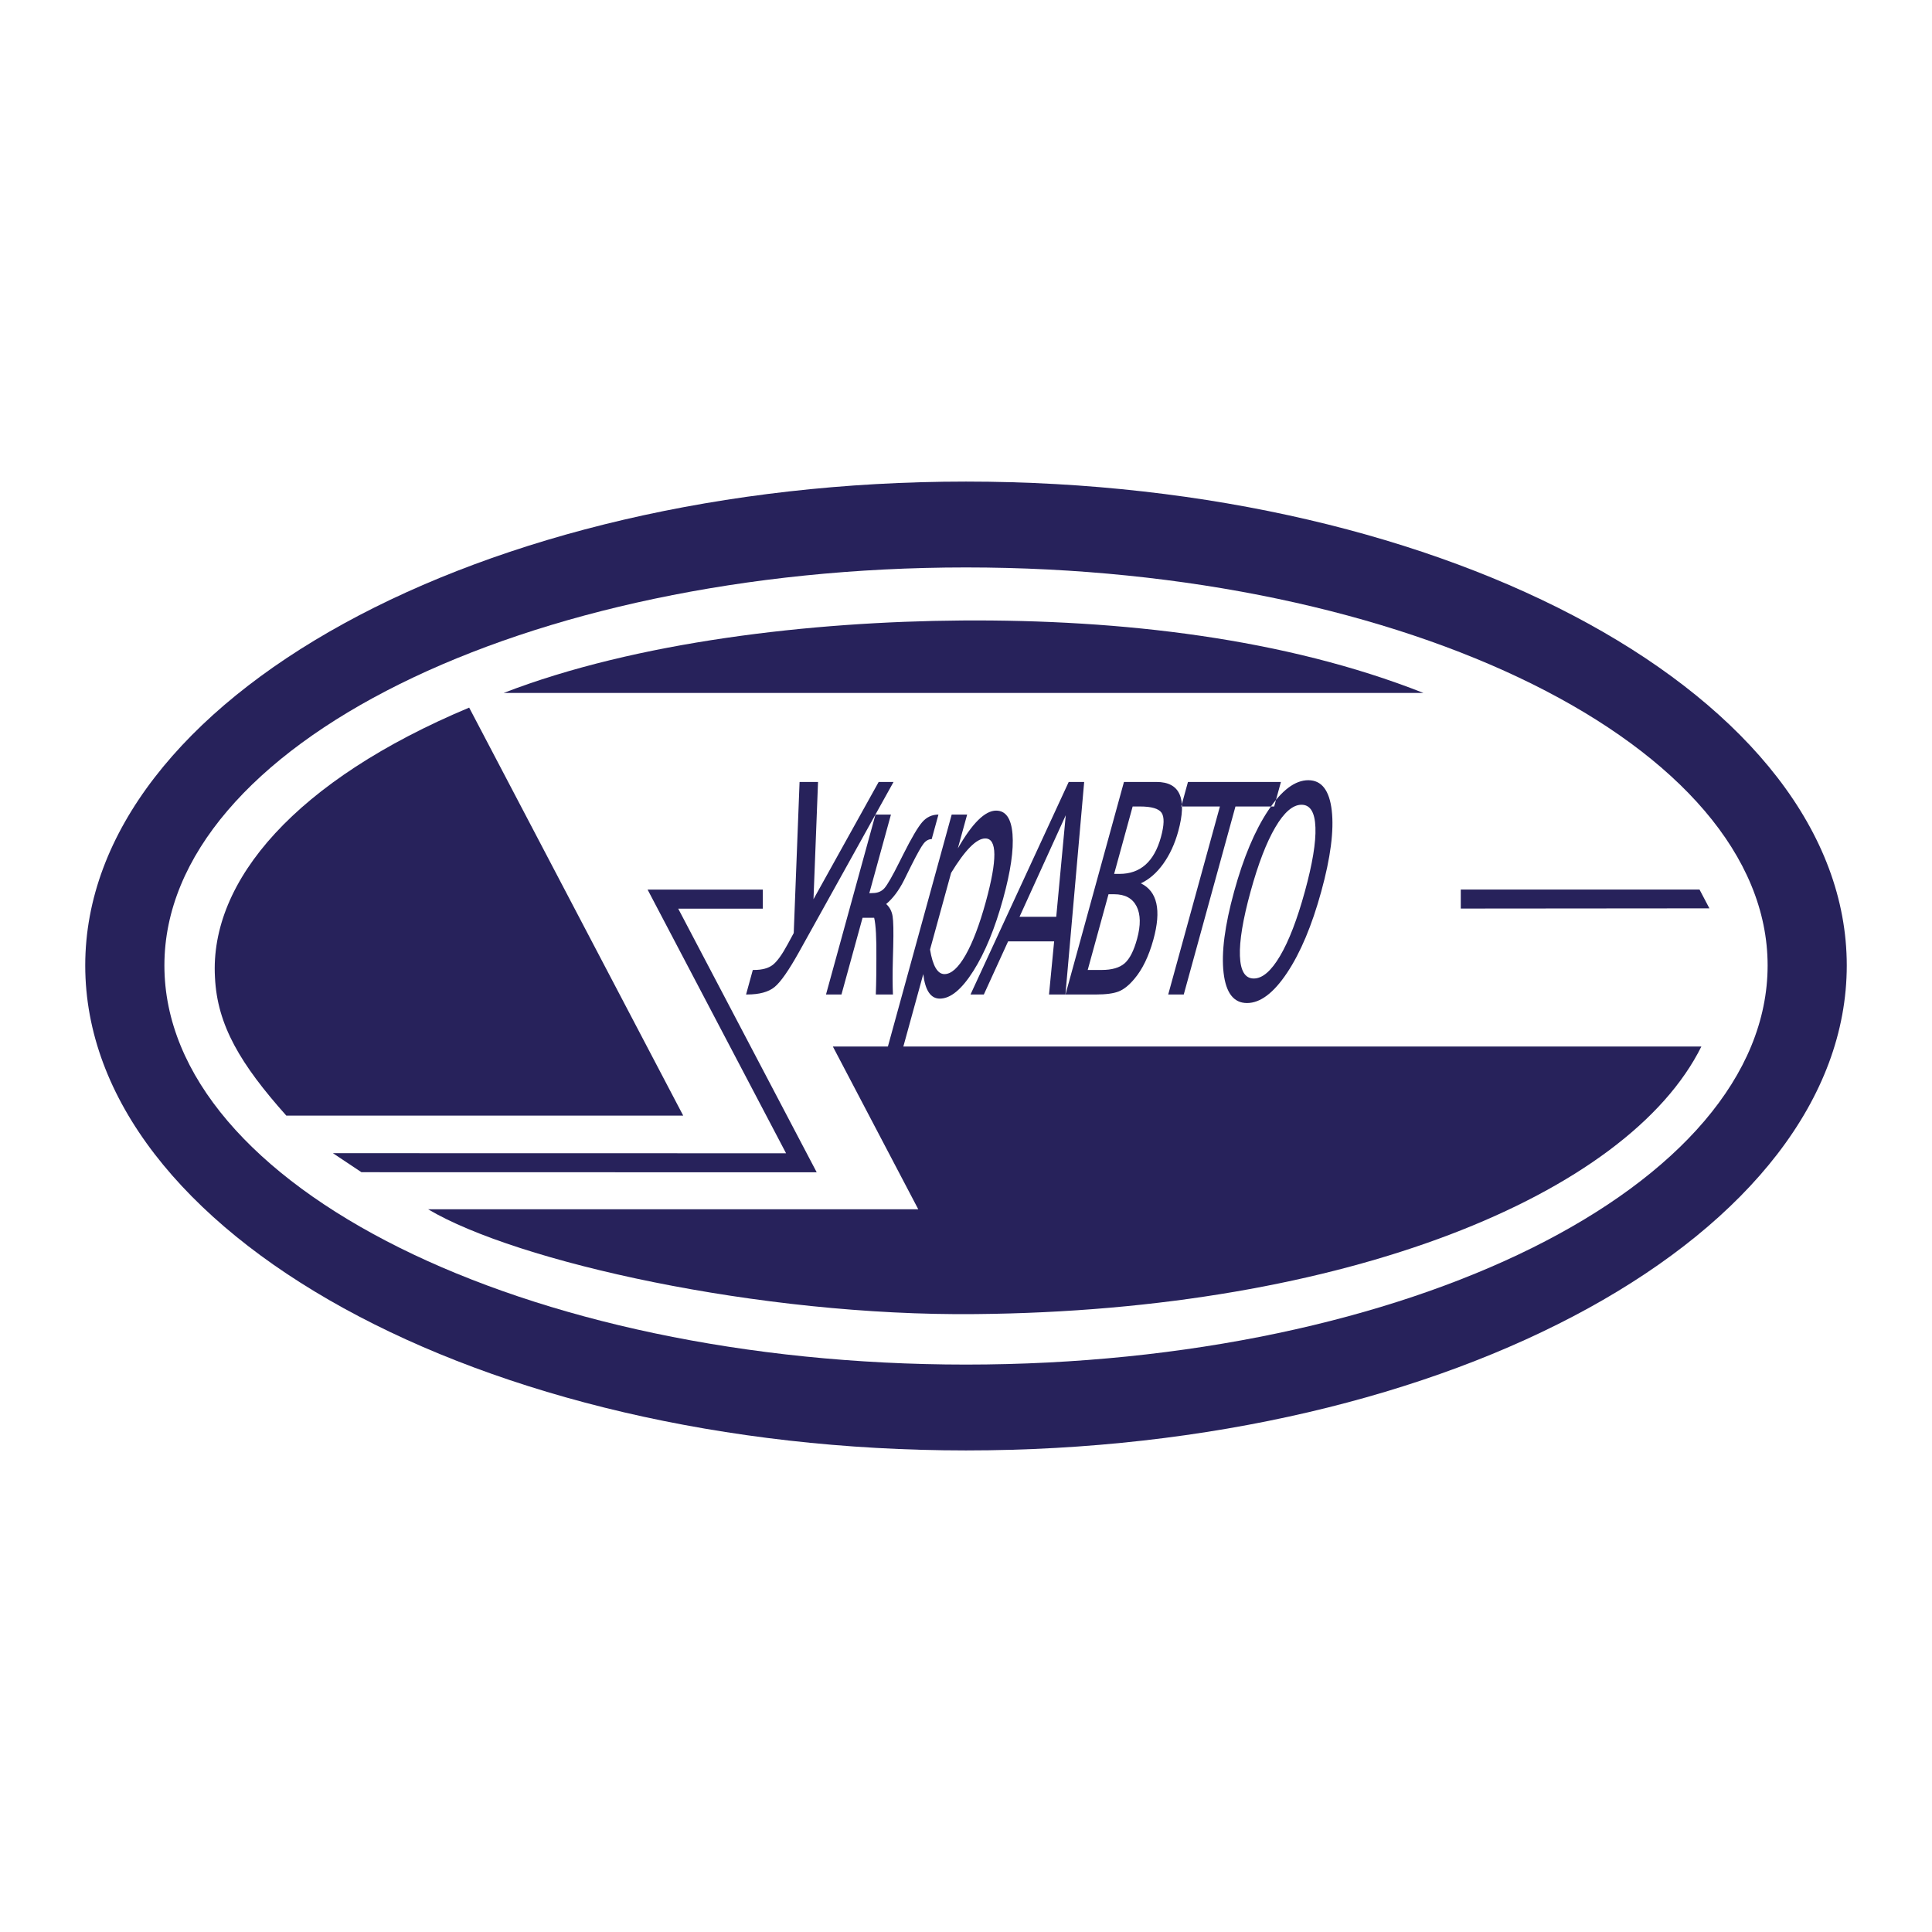
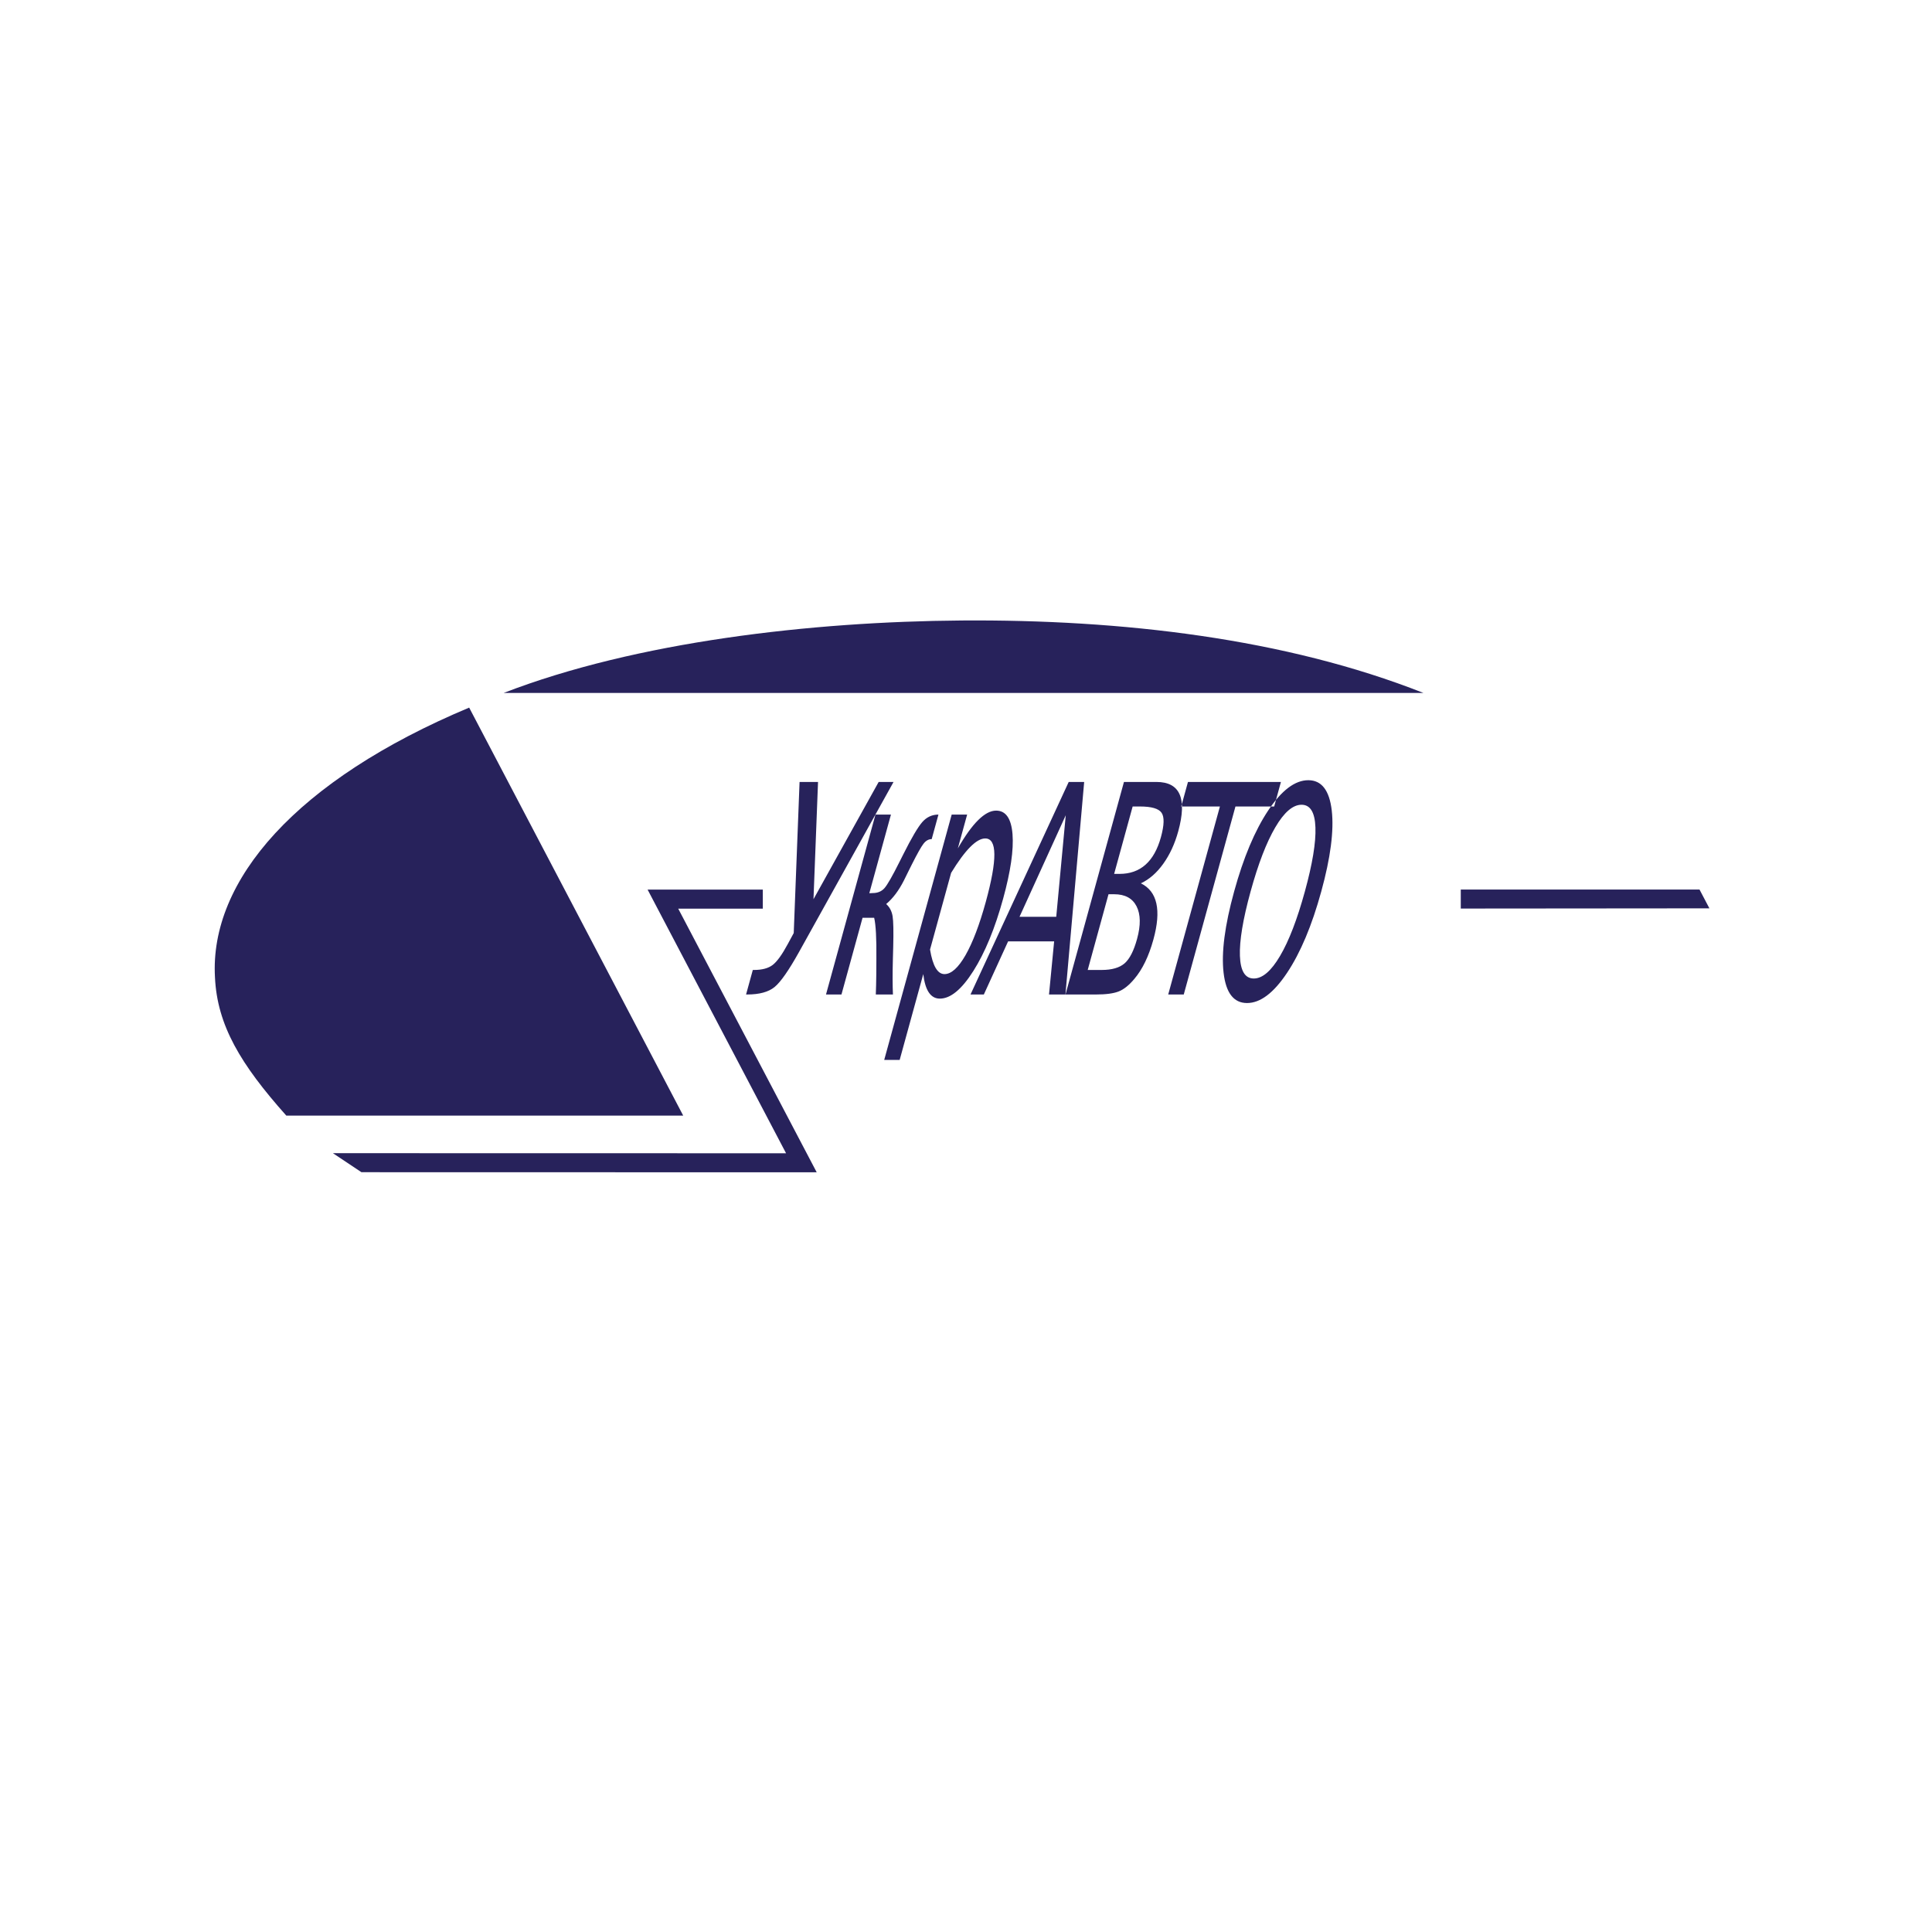
<svg xmlns="http://www.w3.org/2000/svg" width="2500" height="2500" viewBox="0 0 192.756 192.756">
  <g fill-rule="evenodd" clip-rule="evenodd">
-     <path fill="#fff" d="M0 0h192.756v192.756H0V0z" />
-     <path d="M96.377 48.047c48.387 0 87.875 21.689 87.875 48.275 0 26.693-39.488 48.387-87.875 48.387-48.386 0-87.873-21.693-87.873-48.387 0-26.585 39.487-48.275 87.873-48.275z" fill="#27225b" />
-     <path d="M96.377 56.613c44.049 0 79.979 17.798 79.979 39.709 0 22.023-35.93 39.822-79.979 39.822-44.047 0-79.975-17.799-79.975-39.822 0-21.911 35.928-39.709 79.975-39.709z" fill="#fff" />
    <path d="M28.567 111.307h39.598L46.809 70.598c-17.241 7.229-25.917 17.239-25.361 26.917.223 4.782 2.558 8.676 7.119 13.792zM142.016 69.135H50.25c13.236-5.115 30.7-7.119 45.716-7.229 15.905-.112 32.257 1.779 46.05 7.229z" fill="#27225b" />
-     <path d="M42.717 120.652h48.9l-8.522-16.238h86.649c-7.34 14.793-35.482 26.359-72.412 26.693-21.58.225-45.828-5.226-54.615-10.455z" fill="#27225b" />
    <path fill="#27225b" d="M64.872 88.754h11.234v1.901h-8.441l13.818 26.306-45.422-.01-2.846-1.898 45.211.009L64.61 88.754h.262zM170.547 90.625l-24.805.021v-1.894h23.82l.985 1.873z" />
    <path d="M79.191 93.089l.582-15.074h1.842l-.453 11.701 6.503-11.701h1.484l-9.425 16.958c-1.025 1.839-1.838 3.007-2.445 3.503-.607.496-1.517.744-2.734.744h-.11l.673-2.447h.126c.805 0 1.424-.17 1.86-.502.438-.339.938-1.033 1.508-2.093l.589-1.089zm6.867-1.523l-2.105 7.655H82.41l4.937-17.951h1.543l-2.159 7.848.341-.017c.498 0 .892-.169 1.181-.501.291-.339.786-1.202 1.479-2.59l.38-.756c.834-1.664 1.471-2.741 1.906-3.238.436-.497.975-.745 1.611-.745l-.674 2.449c-.307 0-.579.152-.815.457-.234.299-.629 1.004-1.183 2.104l-.329.66-.448.908c-.505.999-1.092 1.783-1.766 2.347.344.305.559.71.64 1.213.081.501.101 1.505.063 3.018l-.034 1.257c-.04 1.468-.035 2.646.006 3.537H87.38c.022-.613.041-1.273.047-1.967l.009-1.57c.021-2.053-.053-3.424-.221-4.118h-1.157zm2.16 14.182L94.95 81.27h1.542l-.928 3.374c1.437-2.51 2.71-3.769 3.818-3.769.965 0 1.512.784 1.637 2.352.123 1.575-.188 3.712-.934 6.426-.818 2.973-1.809 5.382-2.973 7.221-1.164 1.84-2.278 2.758-3.344 2.758-.914 0-1.465-.818-1.653-2.447l-2.355 8.562h-1.542v.001zm4.572-11.011c.269 1.63.747 2.449 1.441 2.449.68 0 1.38-.633 2.101-1.89.719-1.265 1.391-3.03 2.016-5.298 1.162-4.231 1.146-6.346-.049-6.346-.873 0-2.008 1.145-3.406 3.436l-2.103 7.649zm4.038 4.484l9.797-21.205h1.543l-1.869 21.205h-1.639l.512-5.302h-4.592l-2.422 5.302h-1.33zm4.889-7.751h3.664l.949-10.132-4.613 10.132zm4.588 7.751l5.832-21.205h3.244c2.35 0 3.074 1.641 2.172 4.924-.346 1.259-.846 2.336-1.502 3.25-.652.907-1.396 1.551-2.227 1.939 1.643.801 2.059 2.675 1.252 5.603-.461 1.675-1.098 2.99-1.906 3.938-.525.627-1.045 1.045-1.557 1.246-.51.203-1.268.305-2.275.305h-3.033zm4.853-12.033h.539c2.08 0 3.457-1.224 4.129-3.667.33-1.202.352-2.014.064-2.432-.287-.417-1.008-.626-2.162-.626h-.723l-1.847 6.725zm-2.637 9.585h1.396c1.018 0 1.777-.221 2.285-.66.504-.44.92-1.253 1.242-2.432.377-1.365.359-2.454-.047-3.255-.41-.807-1.156-1.208-2.236-1.208h-.564l-2.076 7.555zm8.032 2.448l5.158-18.757h-3.861l.674-2.448h9.275l-.674 2.448h-3.863l-5.158 18.757h-1.551zm6.576-10.273c.93-3.384 2.064-6.081 3.402-8.09 1.34-2.013 2.674-3.017 3.998-3.017 1.326 0 2.105 1.004 2.34 3.017.232 2.009-.115 4.706-1.047 8.09-.934 3.397-2.07 6.1-3.408 8.107-1.34 2.014-2.672 3.018-3.998 3.018s-2.105-1.004-2.338-3.018c-.234-2.008.115-4.71 1.051-8.107zm1.642 0c-.764 2.776-1.119 4.92-1.064 6.421.055 1.506.516 2.256 1.383 2.256s1.74-.75 2.625-2.256c.885-1.501 1.709-3.645 2.471-6.421.76-2.764 1.113-4.902 1.055-6.402-.055-1.506-.518-2.256-1.385-2.256-.865 0-1.74.75-2.621 2.256-.881 1.5-1.704 3.638-2.464 6.402z" fill="#27225b" />
  </g>
</svg>